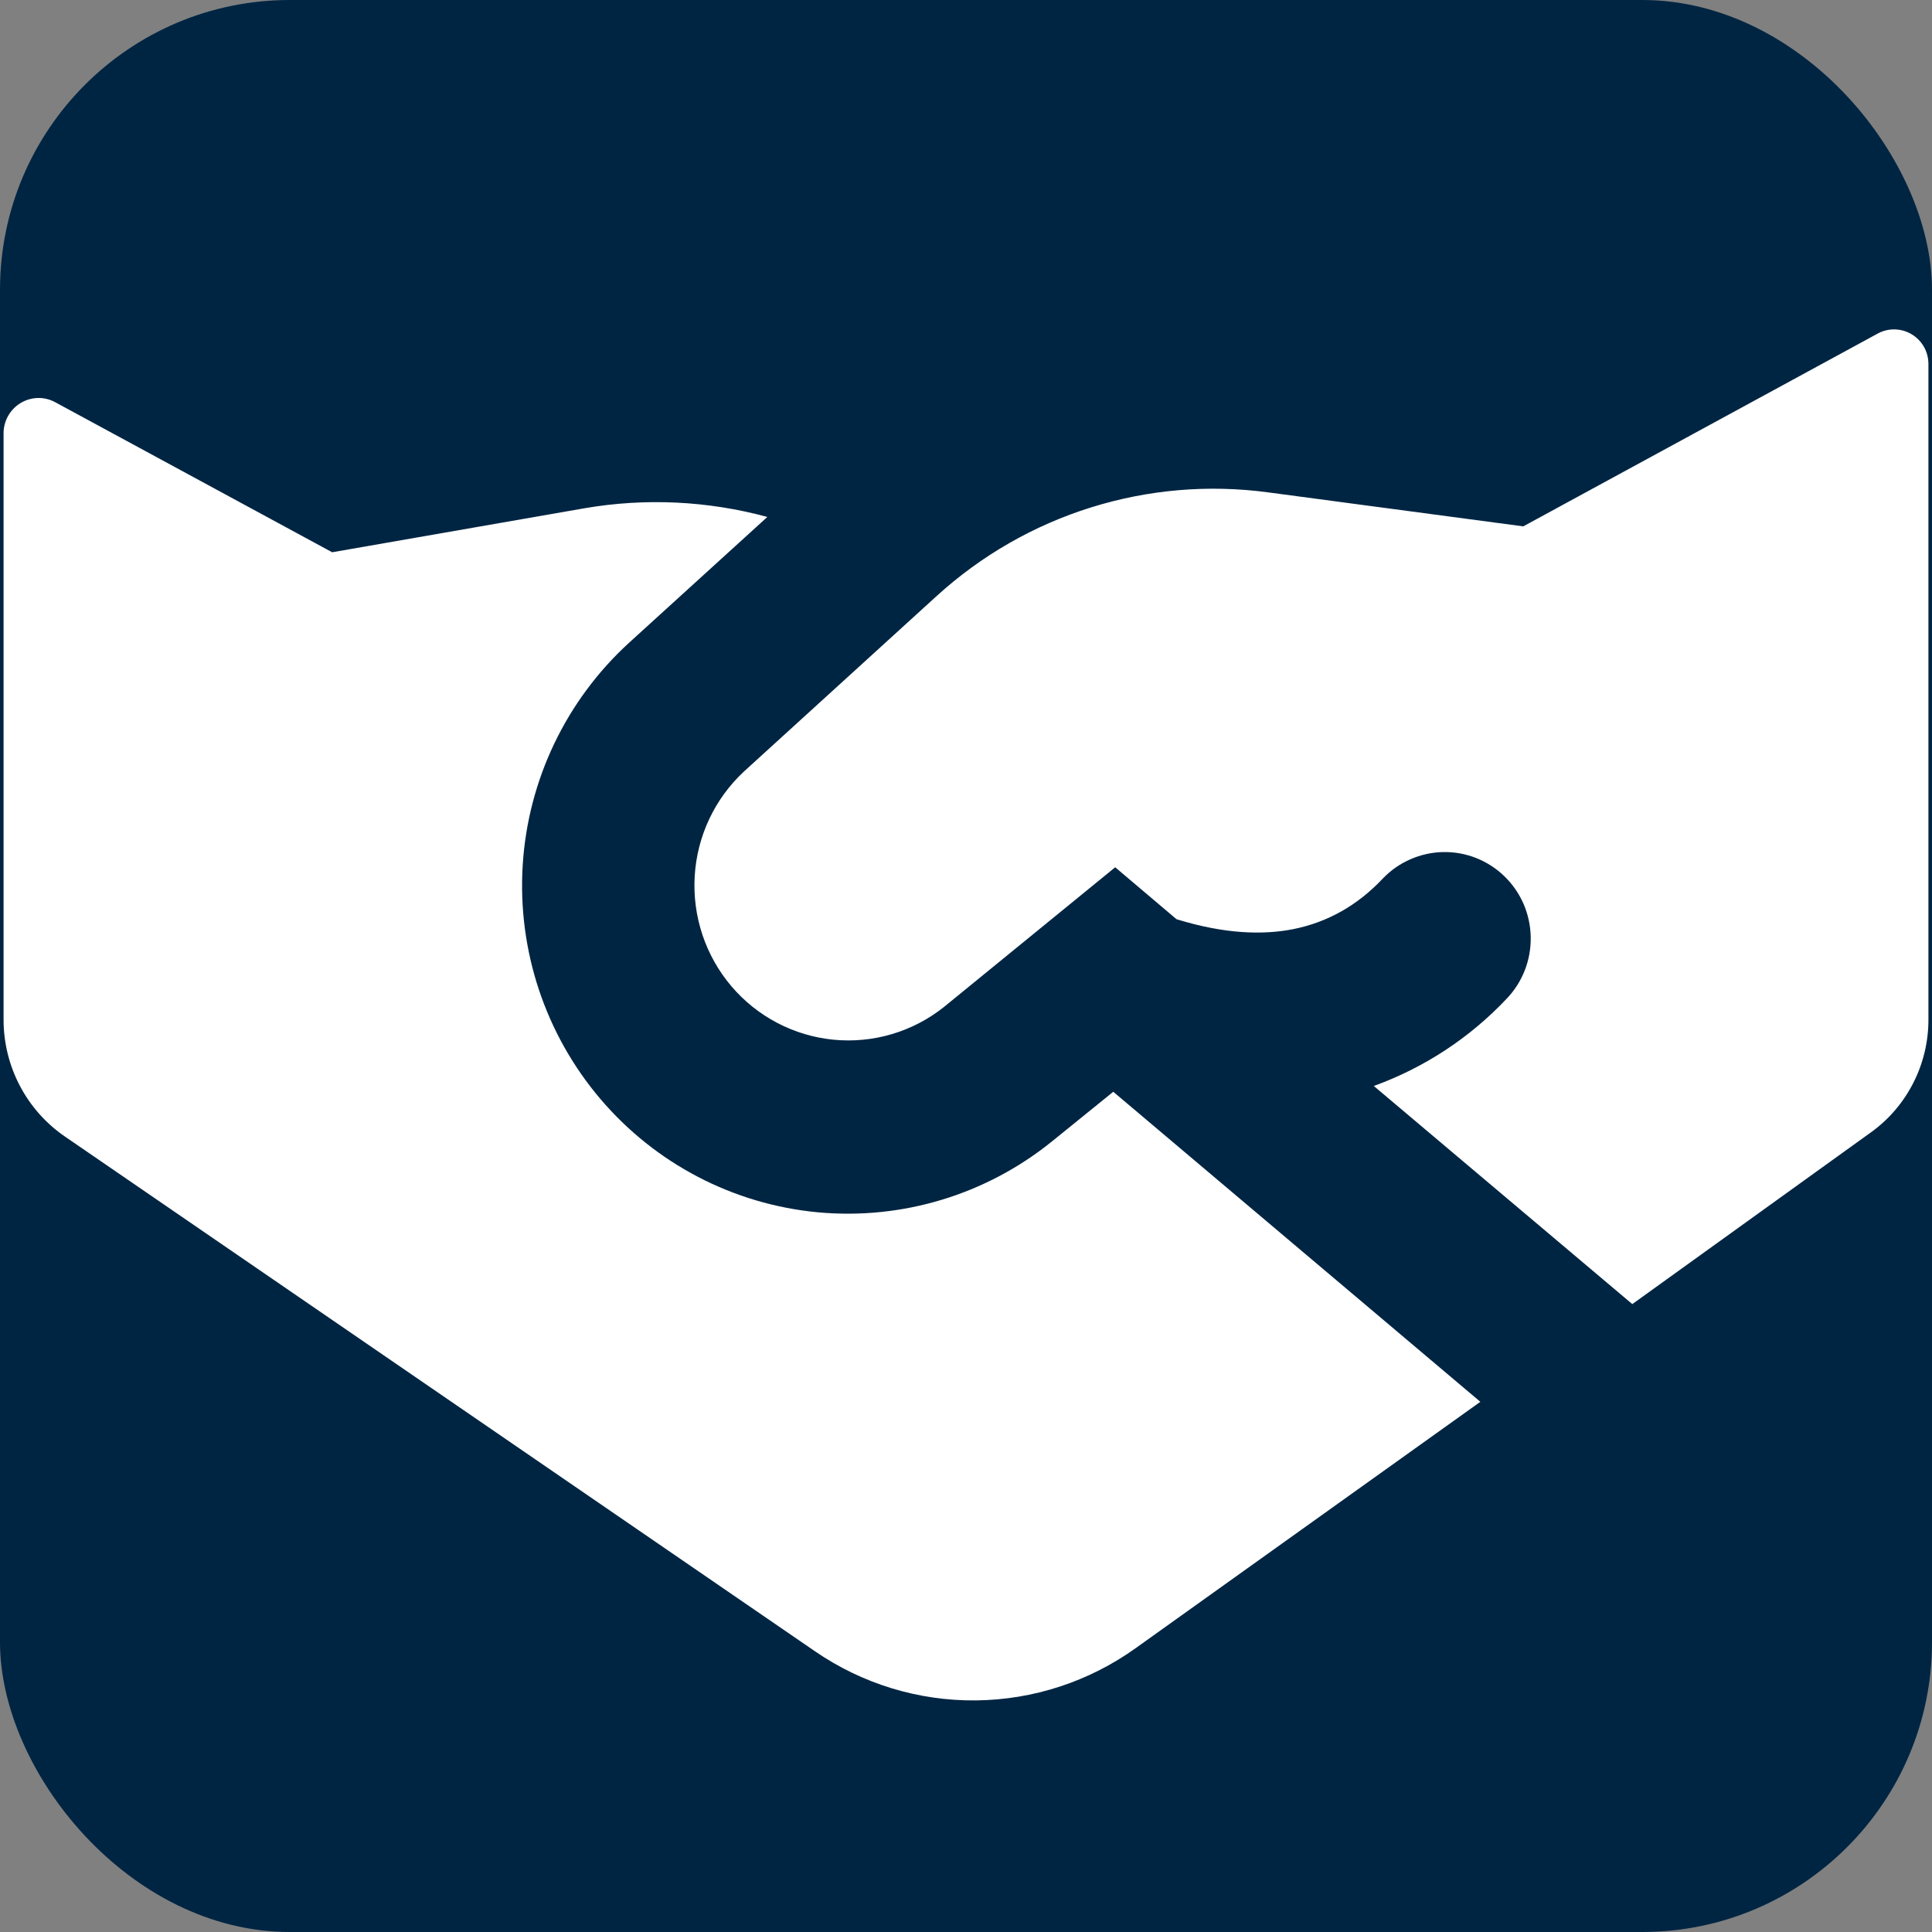
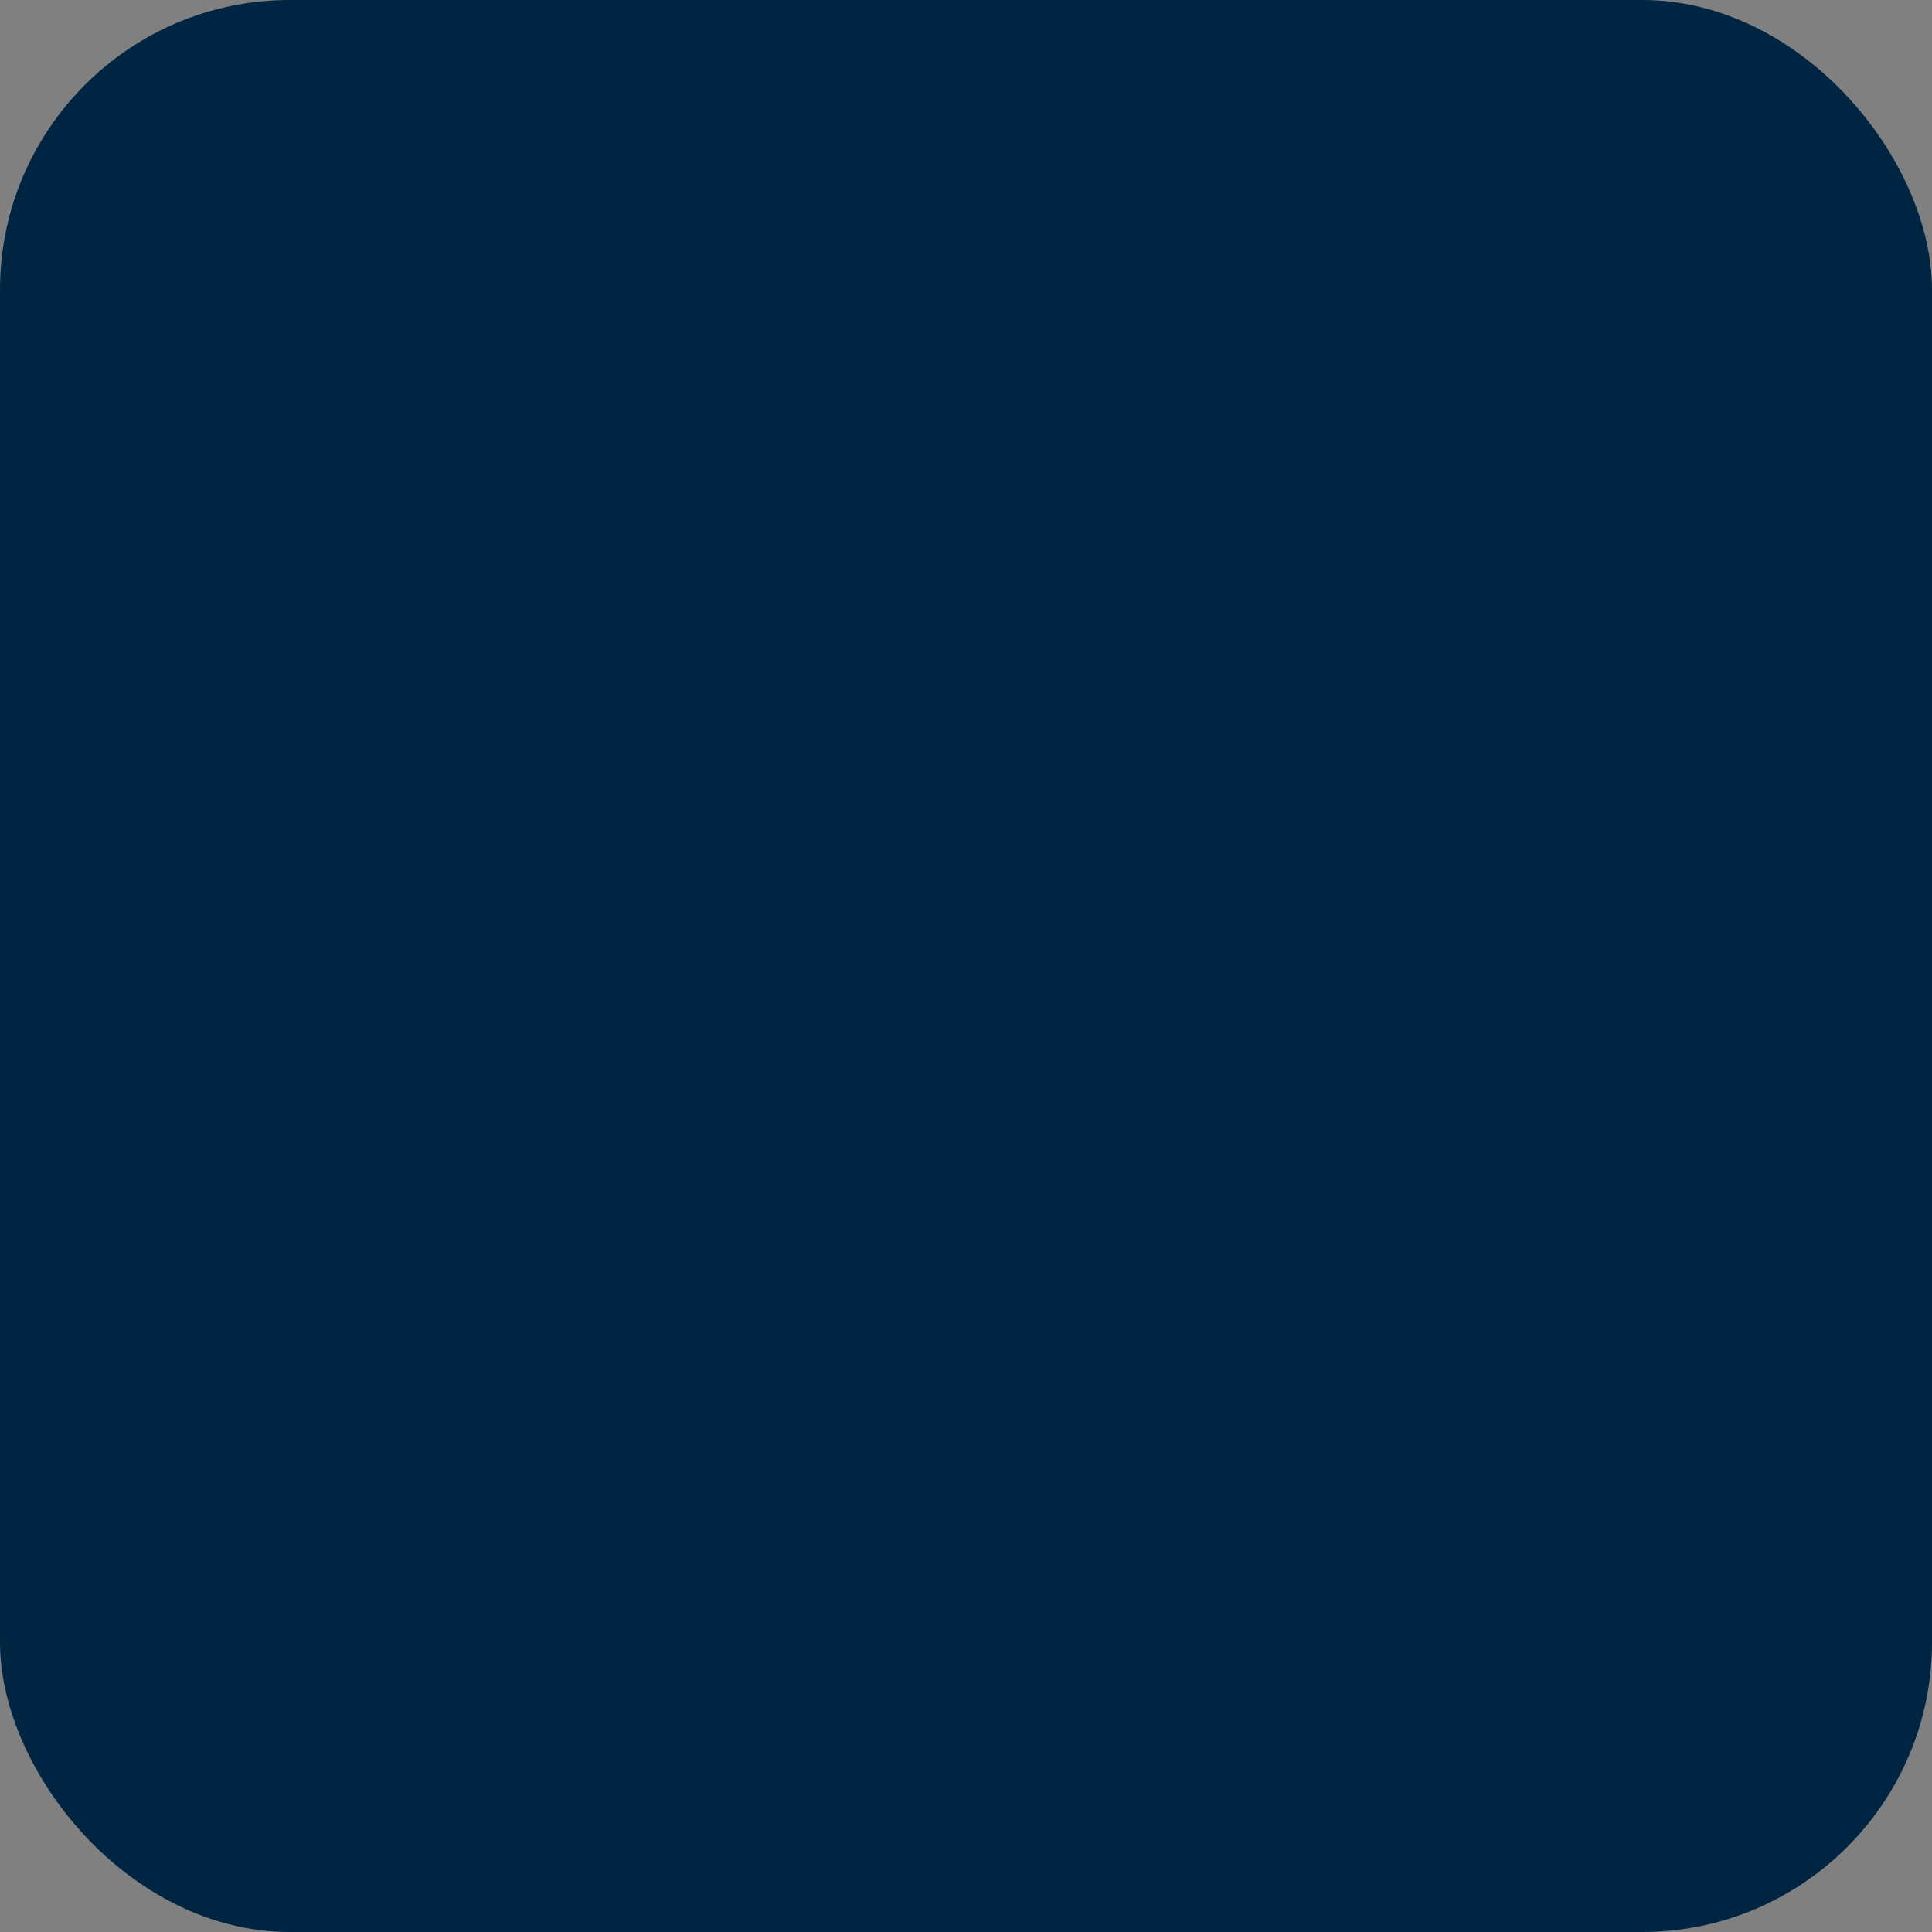
<svg xmlns="http://www.w3.org/2000/svg" width="40" height="40" viewBox="0 0 40 40" fill="none">
  <rect x="0" y="0" width="40" height="40" fill="#808080" stroke="none" />
  <rect width="40" height="40" rx="6" fill="#002542" />
-   <path fill-rule="evenodd" clip-rule="evenodd" d="M15.403 15.973L19.399 12.334C20.319 11.498 21.407 10.874 22.59 10.505C23.773 10.135 25.021 10.029 26.248 10.193L31.537 10.898L38.876 6.906C38.984 6.847 39.106 6.817 39.23 6.82C39.353 6.823 39.473 6.857 39.579 6.921C39.685 6.984 39.773 7.075 39.834 7.183C39.895 7.29 39.926 7.413 39.926 7.537V21.114C39.926 21.57 39.818 22.019 39.611 22.424C39.404 22.829 39.105 23.179 38.736 23.444L33.795 27L28.443 22.484C29.487 22.106 30.429 21.488 31.193 20.678C31.355 20.509 31.483 20.309 31.569 20.09C31.654 19.871 31.696 19.637 31.692 19.402C31.688 19.167 31.638 18.934 31.545 18.718C31.452 18.503 31.317 18.307 31.149 18.144C30.981 17.98 30.782 17.852 30.564 17.765C30.347 17.679 30.114 17.637 29.881 17.641C29.647 17.645 29.416 17.696 29.202 17.79C28.987 17.883 28.793 18.019 28.631 18.188C28.107 18.744 27.488 19.094 26.775 19.237C26.151 19.36 25.357 19.34 24.358 19.031L23.089 17.956L19.544 20.848C18.898 21.363 18.078 21.606 17.257 21.526C16.437 21.446 15.678 21.049 15.142 20.418C14.606 19.787 14.334 18.971 14.383 18.142C14.431 17.314 14.797 16.536 15.403 15.973ZM13.017 13.314L15.887 10.703C14.652 10.368 13.361 10.306 12.101 10.523L6.877 11.434L1.144 8.328C1.033 8.267 0.909 8.237 0.783 8.24C0.658 8.243 0.535 8.279 0.427 8.344C0.319 8.409 0.23 8.501 0.168 8.611C0.106 8.721 0.073 8.846 0.074 8.972V21.111C0.074 22.08 0.549 22.985 1.343 23.53L16.872 34.187C17.853 34.862 19.016 35.217 20.204 35.205C21.392 35.193 22.548 34.815 23.516 34.121L30.649 29.023L23.049 22.604L21.782 23.63C20.415 24.736 18.675 25.262 16.929 25.099C15.183 24.934 13.569 24.093 12.429 22.751C11.289 21.41 10.713 19.675 10.822 17.913C10.931 16.152 11.72 14.502 13.017 13.314Z" fill="white" />
</svg>